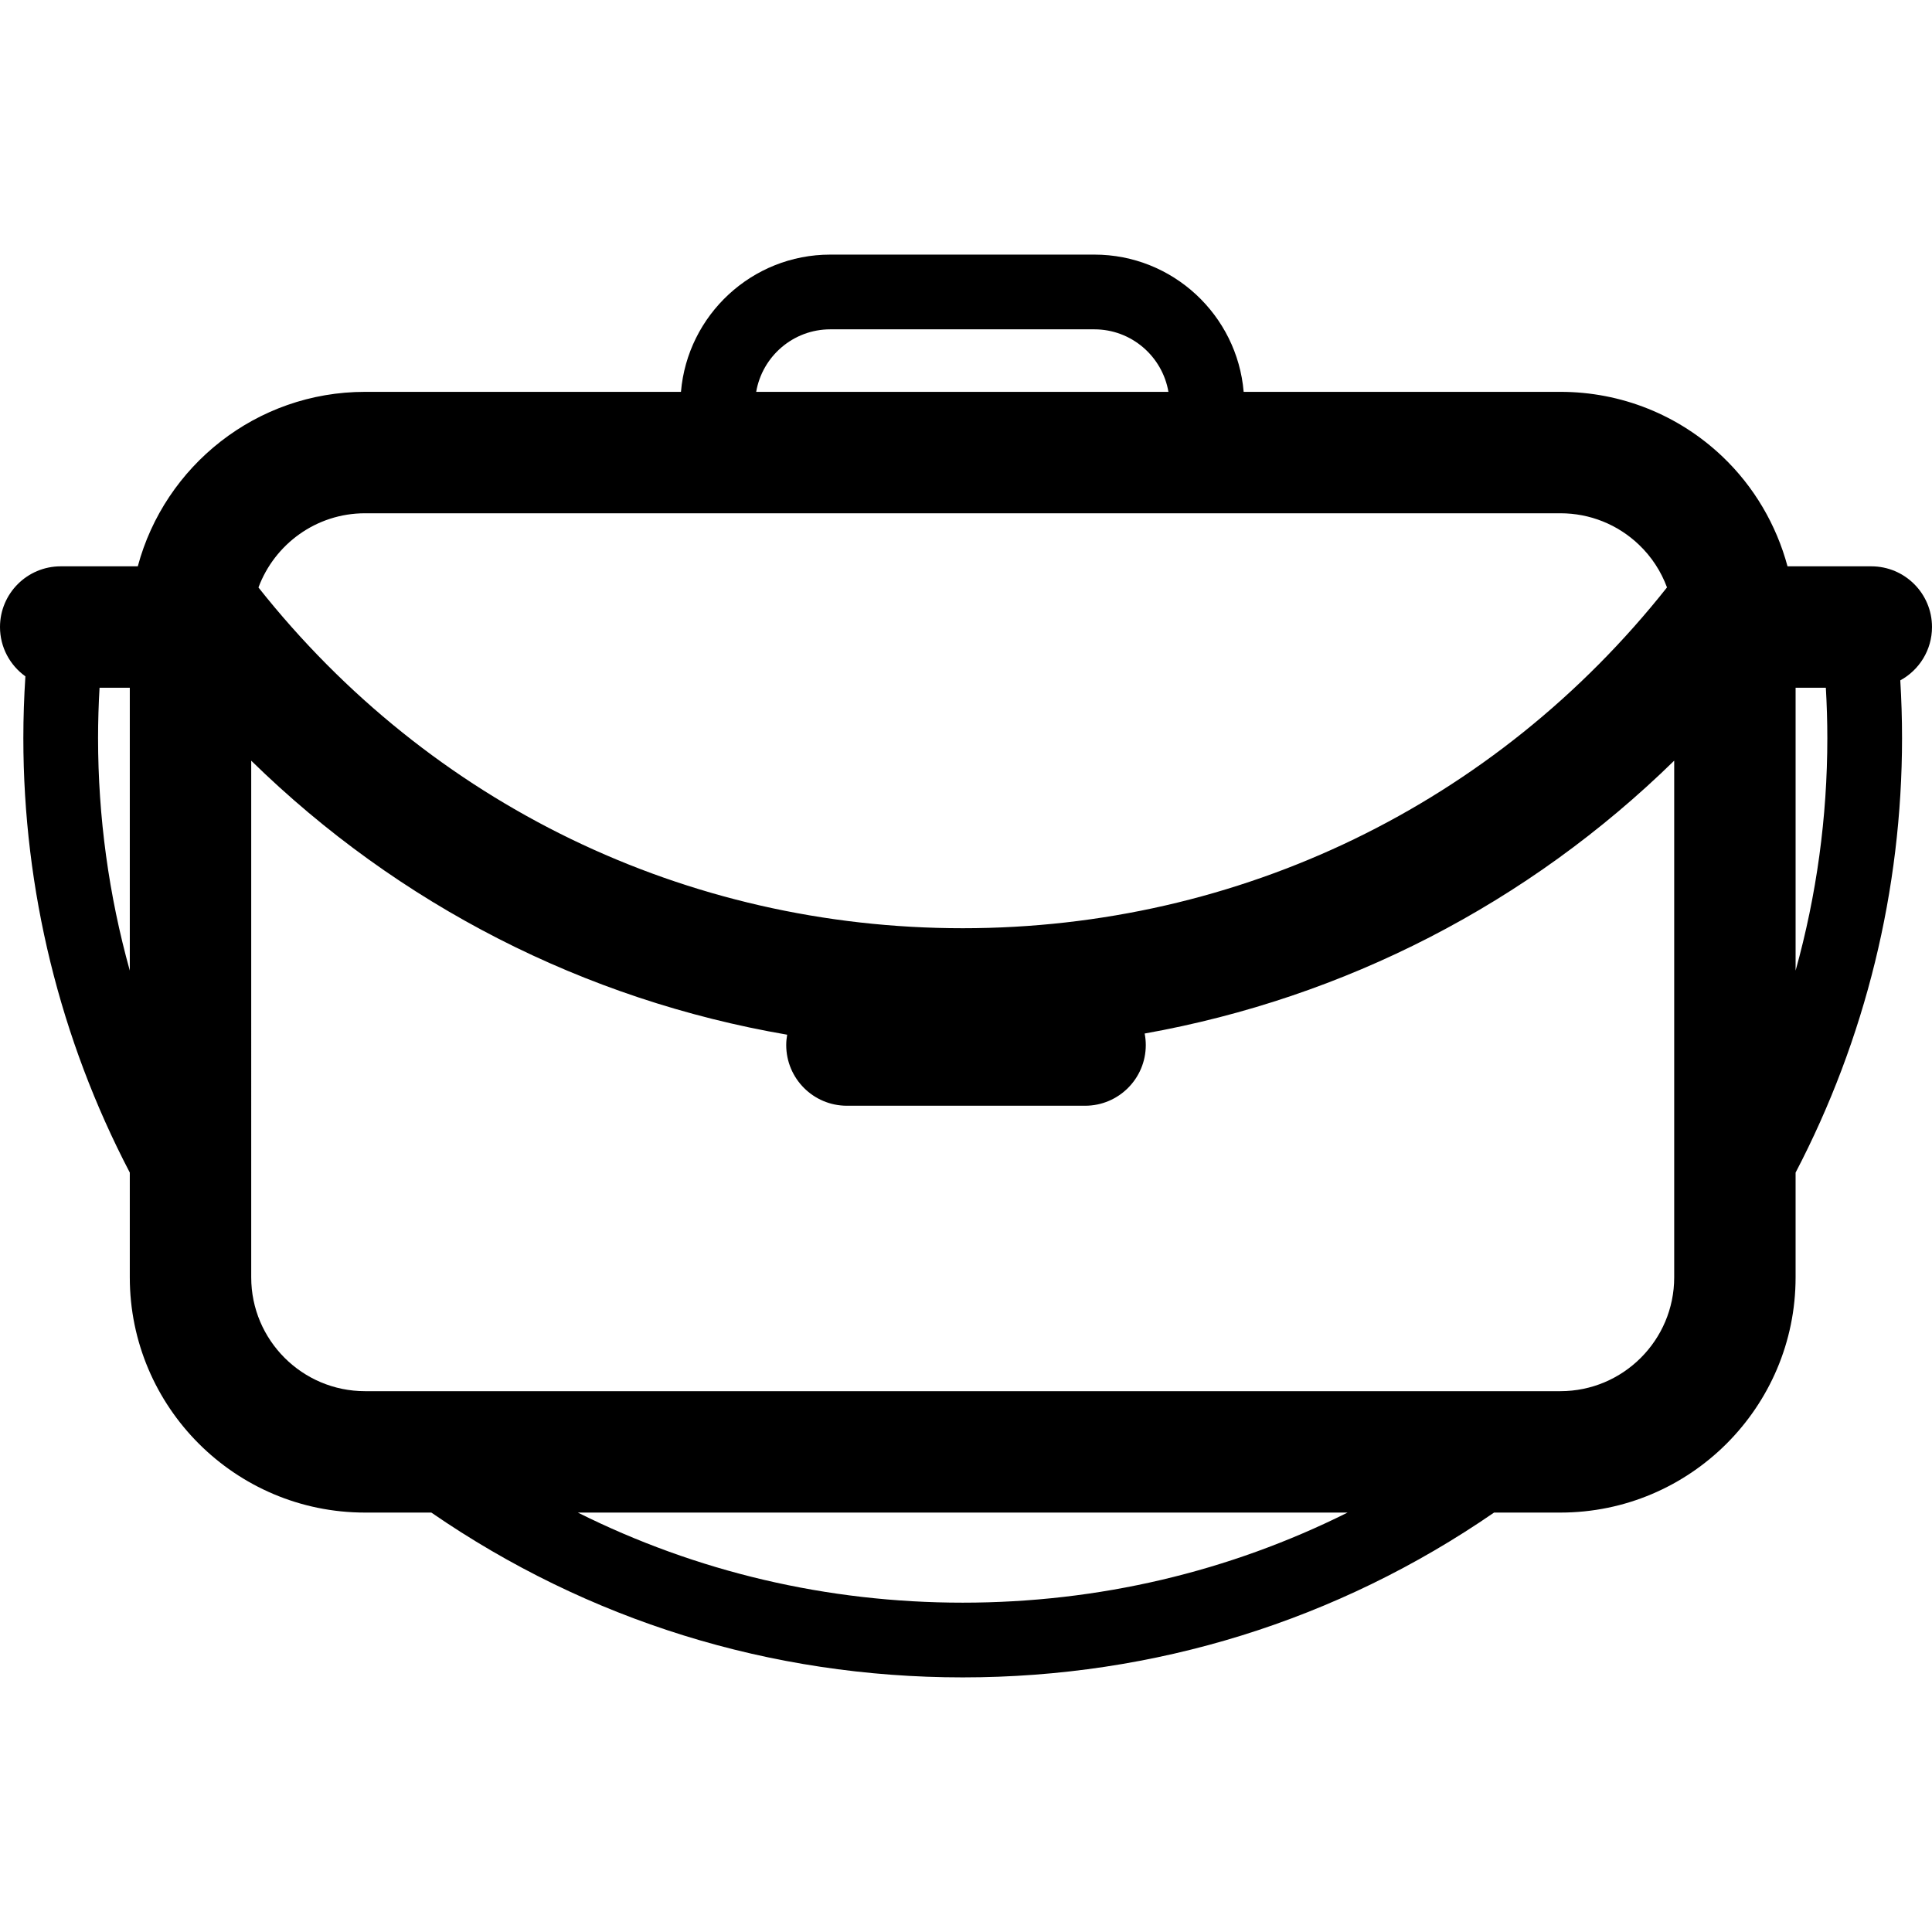
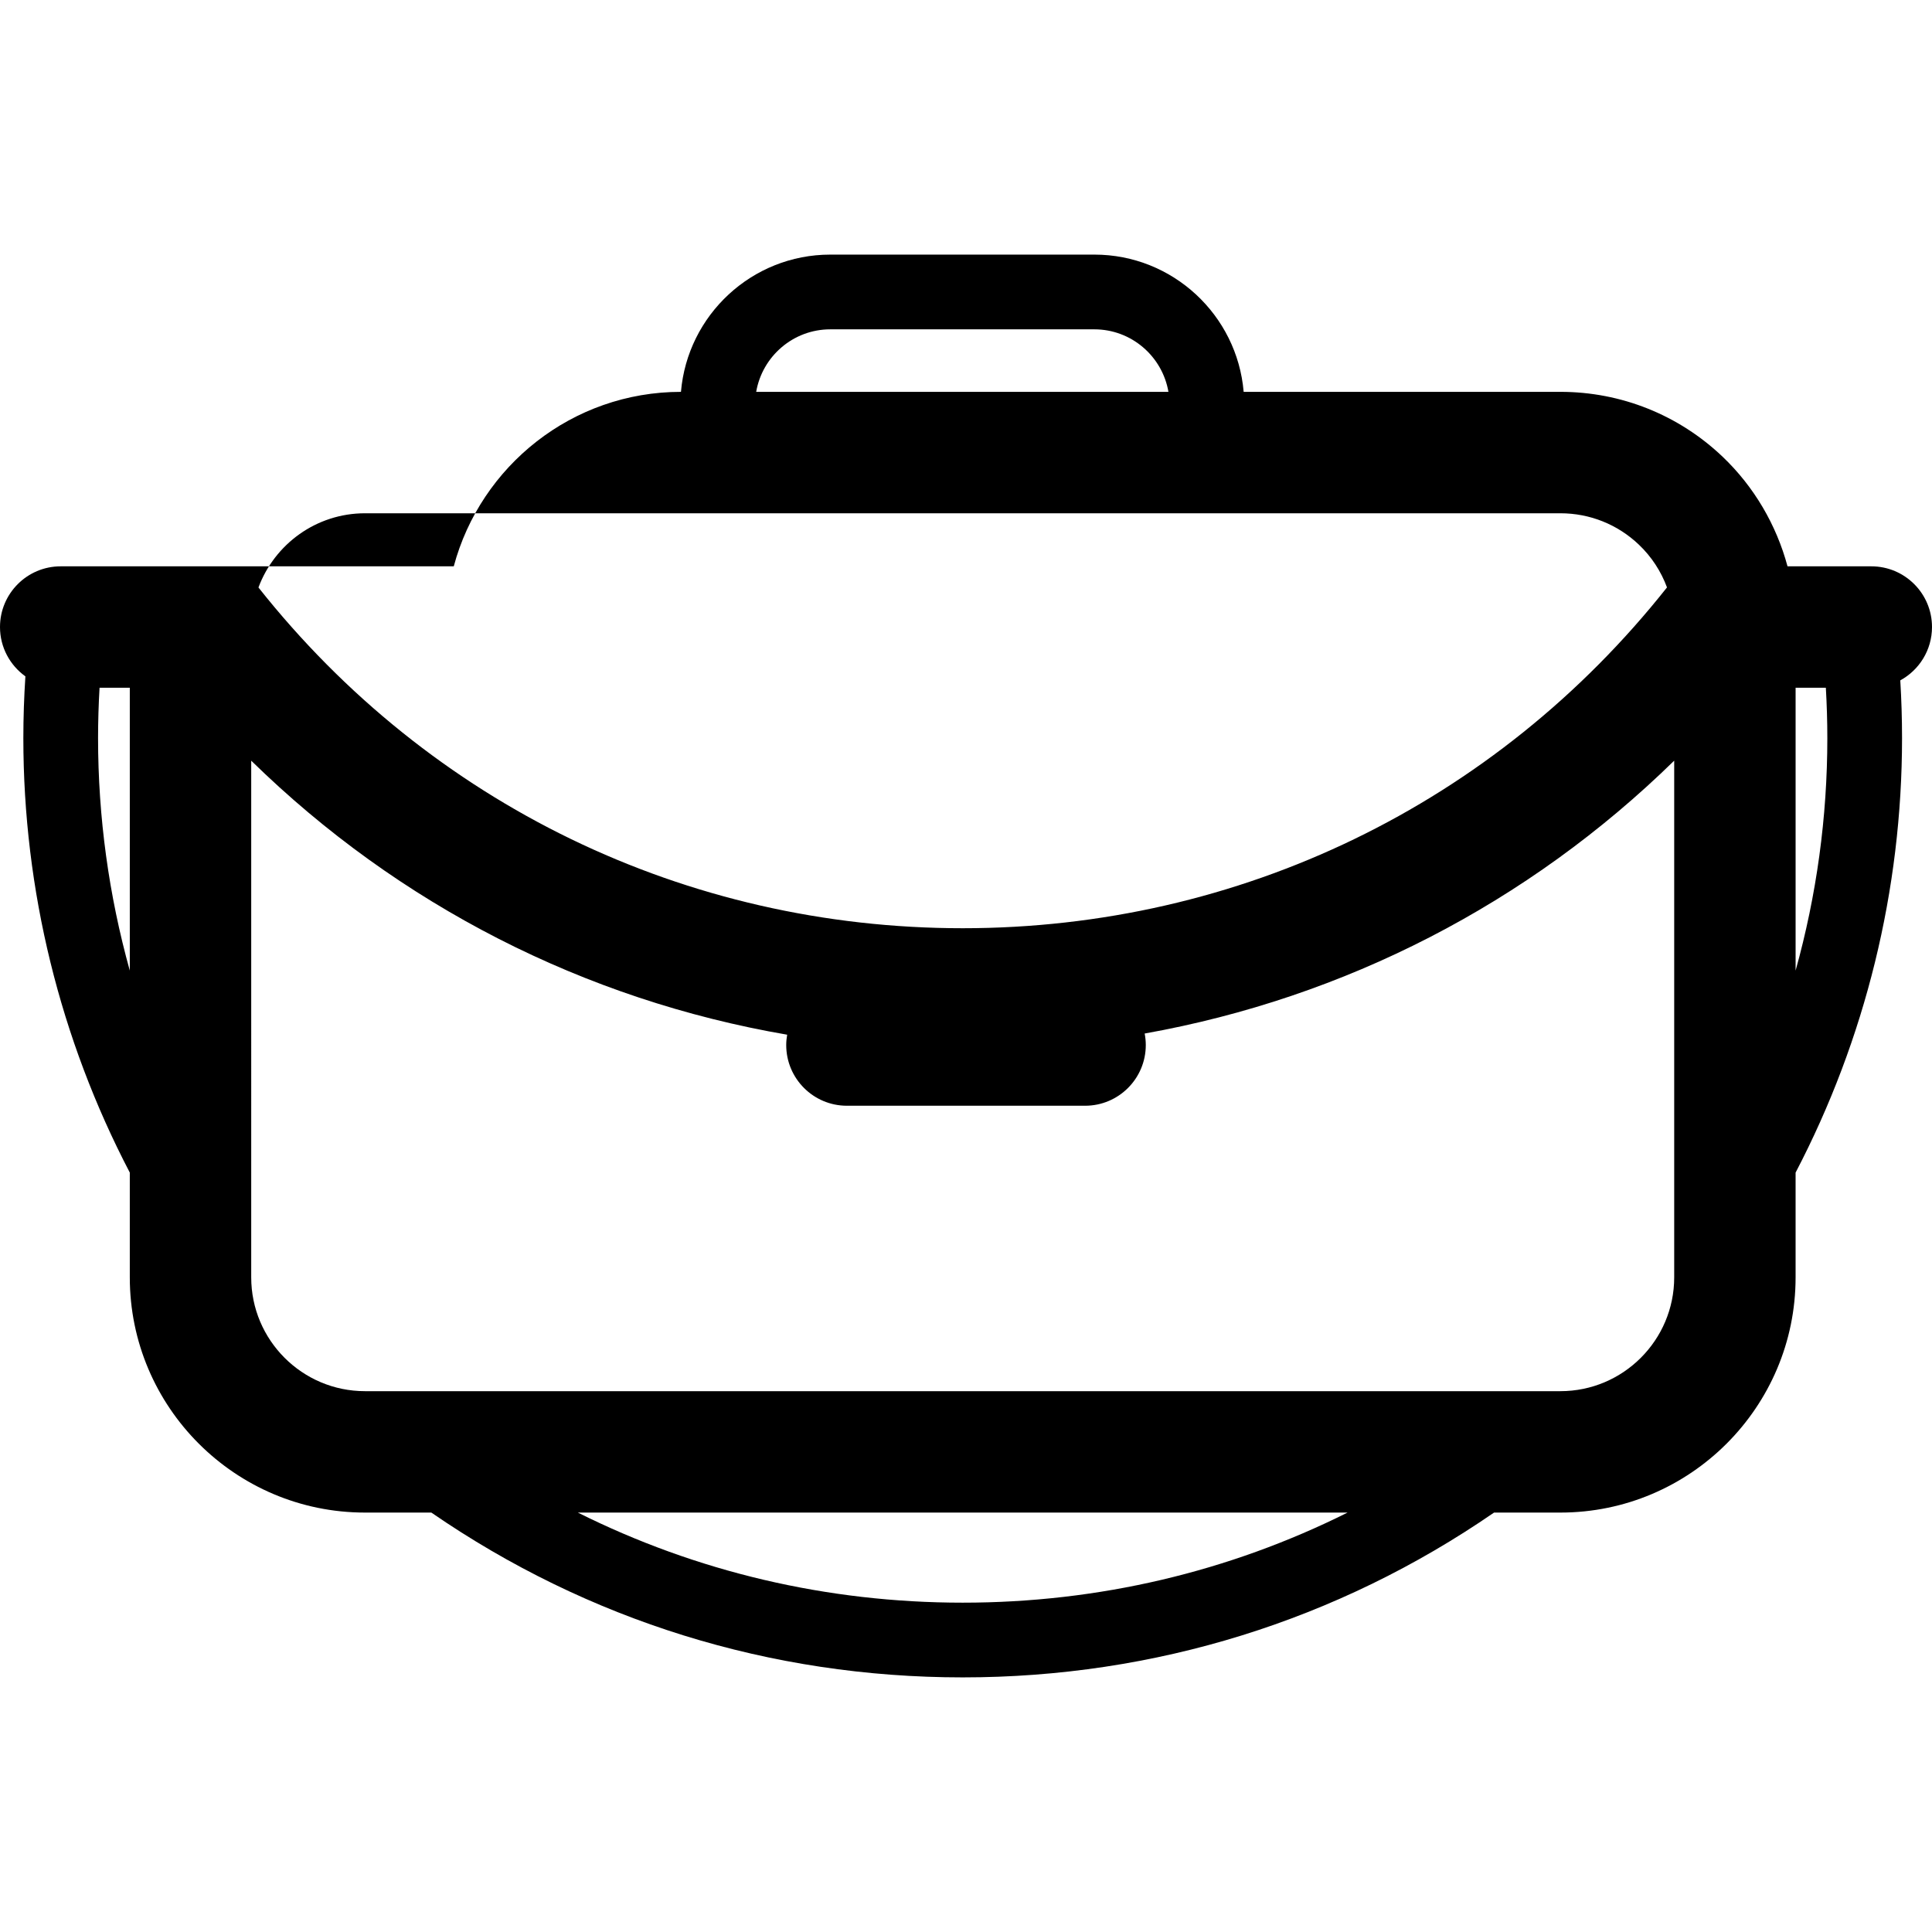
<svg xmlns="http://www.w3.org/2000/svg" version="1.1" id="Capa_1" x="0px" y="0px" viewBox="0 0 206.867 206.867" style="enable-background:new 0 0 206.867 206.867;" xml:space="preserve">
  <g>
-     <path d="M206.867,67.139c0-3.59-2.91-6.5-6.5-6.5h-8.97c-1.192-4.437-3.582-8.526-6.949-11.734   c-4.703-4.48-10.871-6.948-17.368-6.948h-33.916c-0.695-8.217-7.593-14.695-15.987-14.695H88.9   c-8.394,0-15.292,6.478-15.987,14.695H39.081c-11.638,0-21.453,7.938-24.327,18.682H6.5c-3.59,0-6.5,2.91-6.5,6.5   c0,2.178,1.075,4.101,2.719,5.281C2.577,74.618,2.5,76.825,2.5,79.024c0,16.271,3.929,32.228,11.398,46.53v11.222   c0,13.885,11.297,25.182,25.182,25.182h7.105c16.769,11.552,36.316,17.647,56.895,17.647c20.579,0,40.125-6.094,56.895-17.647   h7.105c13.885,0,25.182-11.296,25.182-25.182v-11.221c7.469-14.302,11.398-30.259,11.398-46.531c0-2.056-0.063-4.118-0.188-6.174   C205.495,71.748,206.867,69.604,206.867,67.139z M88.9,35.263h28.277c3.977,0,7.282,2.9,7.932,6.695H80.968   C81.618,38.163,84.923,35.263,88.9,35.263z M39.081,54.958h128c3.143,0,6.126,1.193,8.4,3.36c1.368,1.303,2.377,2.867,3.011,4.579   c-18.378,23.207-45.773,36.492-75.412,36.492c-29.643,0-57.028-13.281-75.406-36.485C29.4,58.271,33.855,54.958,39.081,54.958z    M10.5,79.024c0-1.793,0.056-3.591,0.159-5.385h3.239v30.287C11.654,95.867,10.5,87.492,10.5,79.024z M103.081,171.604   c-14.539,0-28.517-3.308-41.211-9.647h82.421C131.597,168.297,117.62,171.604,103.081,171.604z M167.081,148.958h-128   c-6.717,0-12.182-5.465-12.182-12.182V81.45c15.795,15.451,35.692,25.61,57.386,29.34c-0.062,0.36-0.101,0.728-0.101,1.106   c0,3.59,2.91,6.5,6.5,6.5h25.5c3.59,0,6.5-2.91,6.5-6.5c0-0.422-0.044-0.833-0.12-1.232c21.424-3.826,41.07-13.929,56.699-29.216   v55.329C179.262,143.493,173.797,148.958,167.081,148.958z M192.262,103.927V73.639h3.239c0.103,1.793,0.159,3.592,0.159,5.385   C195.661,87.492,194.507,95.868,192.262,103.927z" />
+     <path d="M206.867,67.139c0-3.59-2.91-6.5-6.5-6.5h-8.97c-1.192-4.437-3.582-8.526-6.949-11.734   c-4.703-4.48-10.871-6.948-17.368-6.948h-33.916c-0.695-8.217-7.593-14.695-15.987-14.695H88.9   c-8.394,0-15.292,6.478-15.987,14.695c-11.638,0-21.453,7.938-24.327,18.682H6.5c-3.59,0-6.5,2.91-6.5,6.5   c0,2.178,1.075,4.101,2.719,5.281C2.577,74.618,2.5,76.825,2.5,79.024c0,16.271,3.929,32.228,11.398,46.53v11.222   c0,13.885,11.297,25.182,25.182,25.182h7.105c16.769,11.552,36.316,17.647,56.895,17.647c20.579,0,40.125-6.094,56.895-17.647   h7.105c13.885,0,25.182-11.296,25.182-25.182v-11.221c7.469-14.302,11.398-30.259,11.398-46.531c0-2.056-0.063-4.118-0.188-6.174   C205.495,71.748,206.867,69.604,206.867,67.139z M88.9,35.263h28.277c3.977,0,7.282,2.9,7.932,6.695H80.968   C81.618,38.163,84.923,35.263,88.9,35.263z M39.081,54.958h128c3.143,0,6.126,1.193,8.4,3.36c1.368,1.303,2.377,2.867,3.011,4.579   c-18.378,23.207-45.773,36.492-75.412,36.492c-29.643,0-57.028-13.281-75.406-36.485C29.4,58.271,33.855,54.958,39.081,54.958z    M10.5,79.024c0-1.793,0.056-3.591,0.159-5.385h3.239v30.287C11.654,95.867,10.5,87.492,10.5,79.024z M103.081,171.604   c-14.539,0-28.517-3.308-41.211-9.647h82.421C131.597,168.297,117.62,171.604,103.081,171.604z M167.081,148.958h-128   c-6.717,0-12.182-5.465-12.182-12.182V81.45c15.795,15.451,35.692,25.61,57.386,29.34c-0.062,0.36-0.101,0.728-0.101,1.106   c0,3.59,2.91,6.5,6.5,6.5h25.5c3.59,0,6.5-2.91,6.5-6.5c0-0.422-0.044-0.833-0.12-1.232c21.424-3.826,41.07-13.929,56.699-29.216   v55.329C179.262,143.493,173.797,148.958,167.081,148.958z M192.262,103.927V73.639h3.239c0.103,1.793,0.159,3.592,0.159,5.385   C195.661,87.492,194.507,95.868,192.262,103.927z" />
  </g>
  <g>
</g>
  <g>
</g>
  <g>
</g>
  <g>
</g>
  <g>
</g>
  <g>
</g>
  <g>
</g>
  <g>
</g>
  <g>
</g>
  <g>
</g>
  <g>
</g>
  <g>
</g>
  <g>
</g>
  <g>
</g>
  <g>
</g>
</svg>